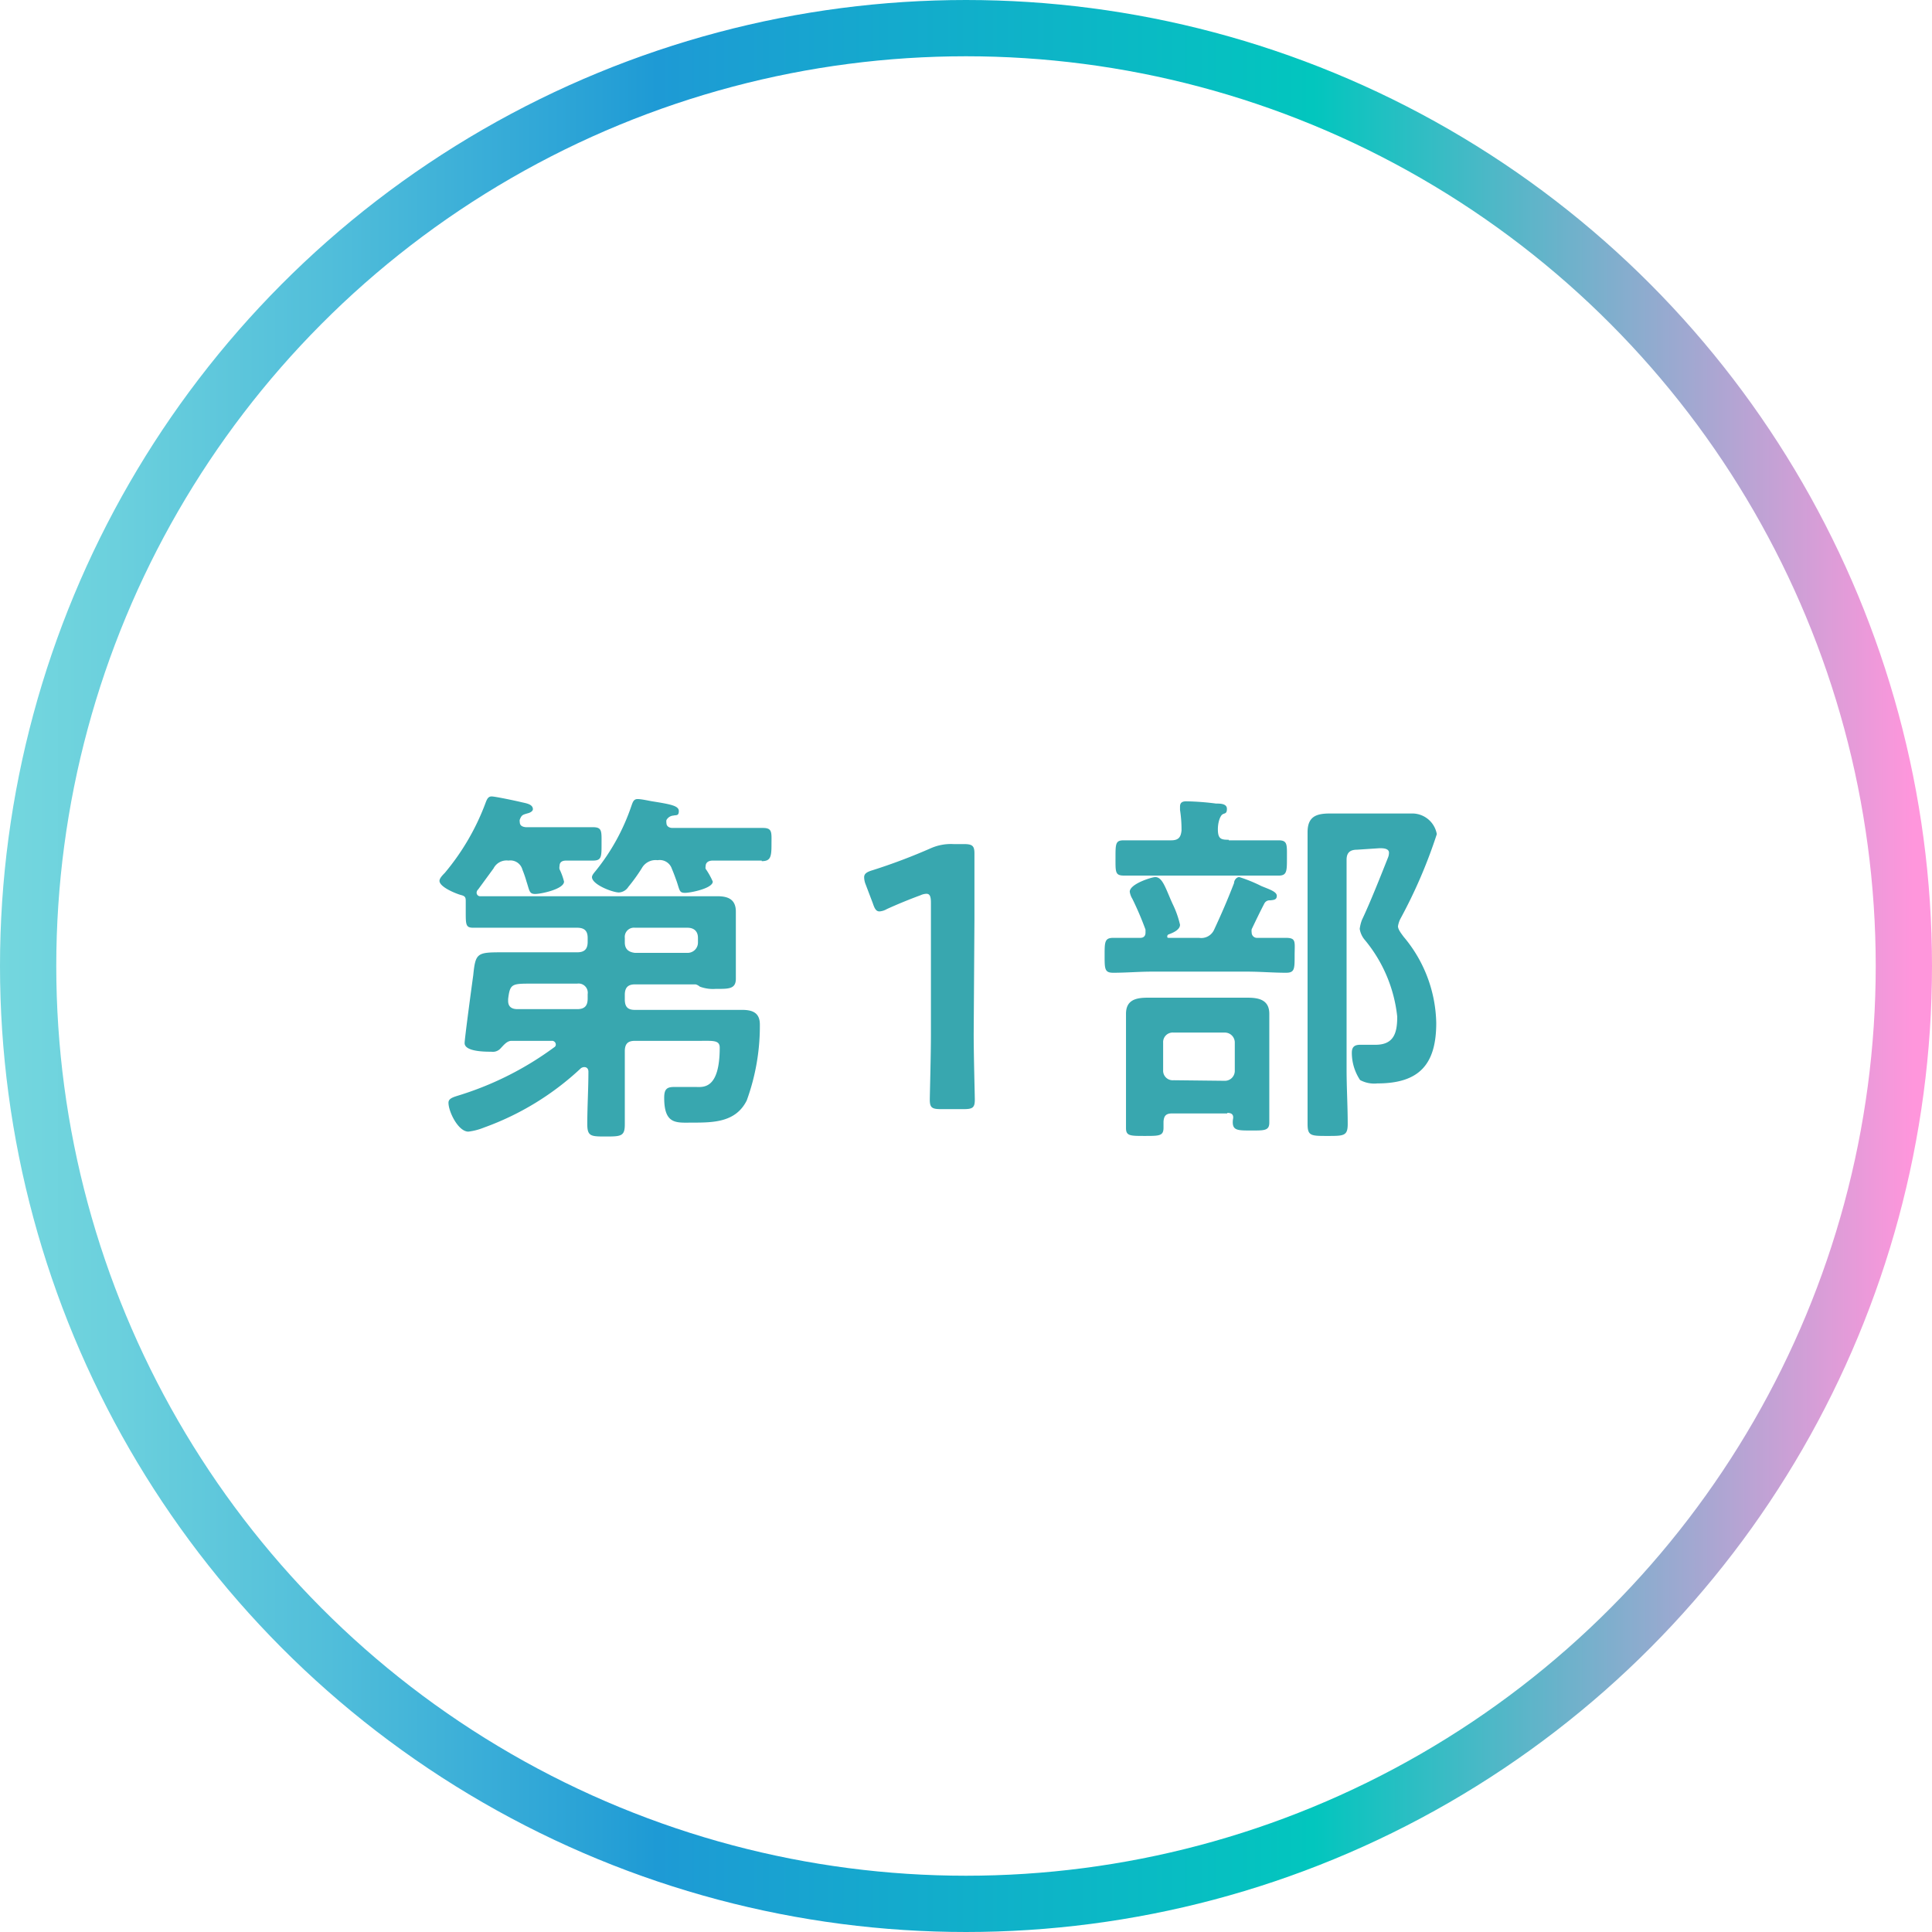
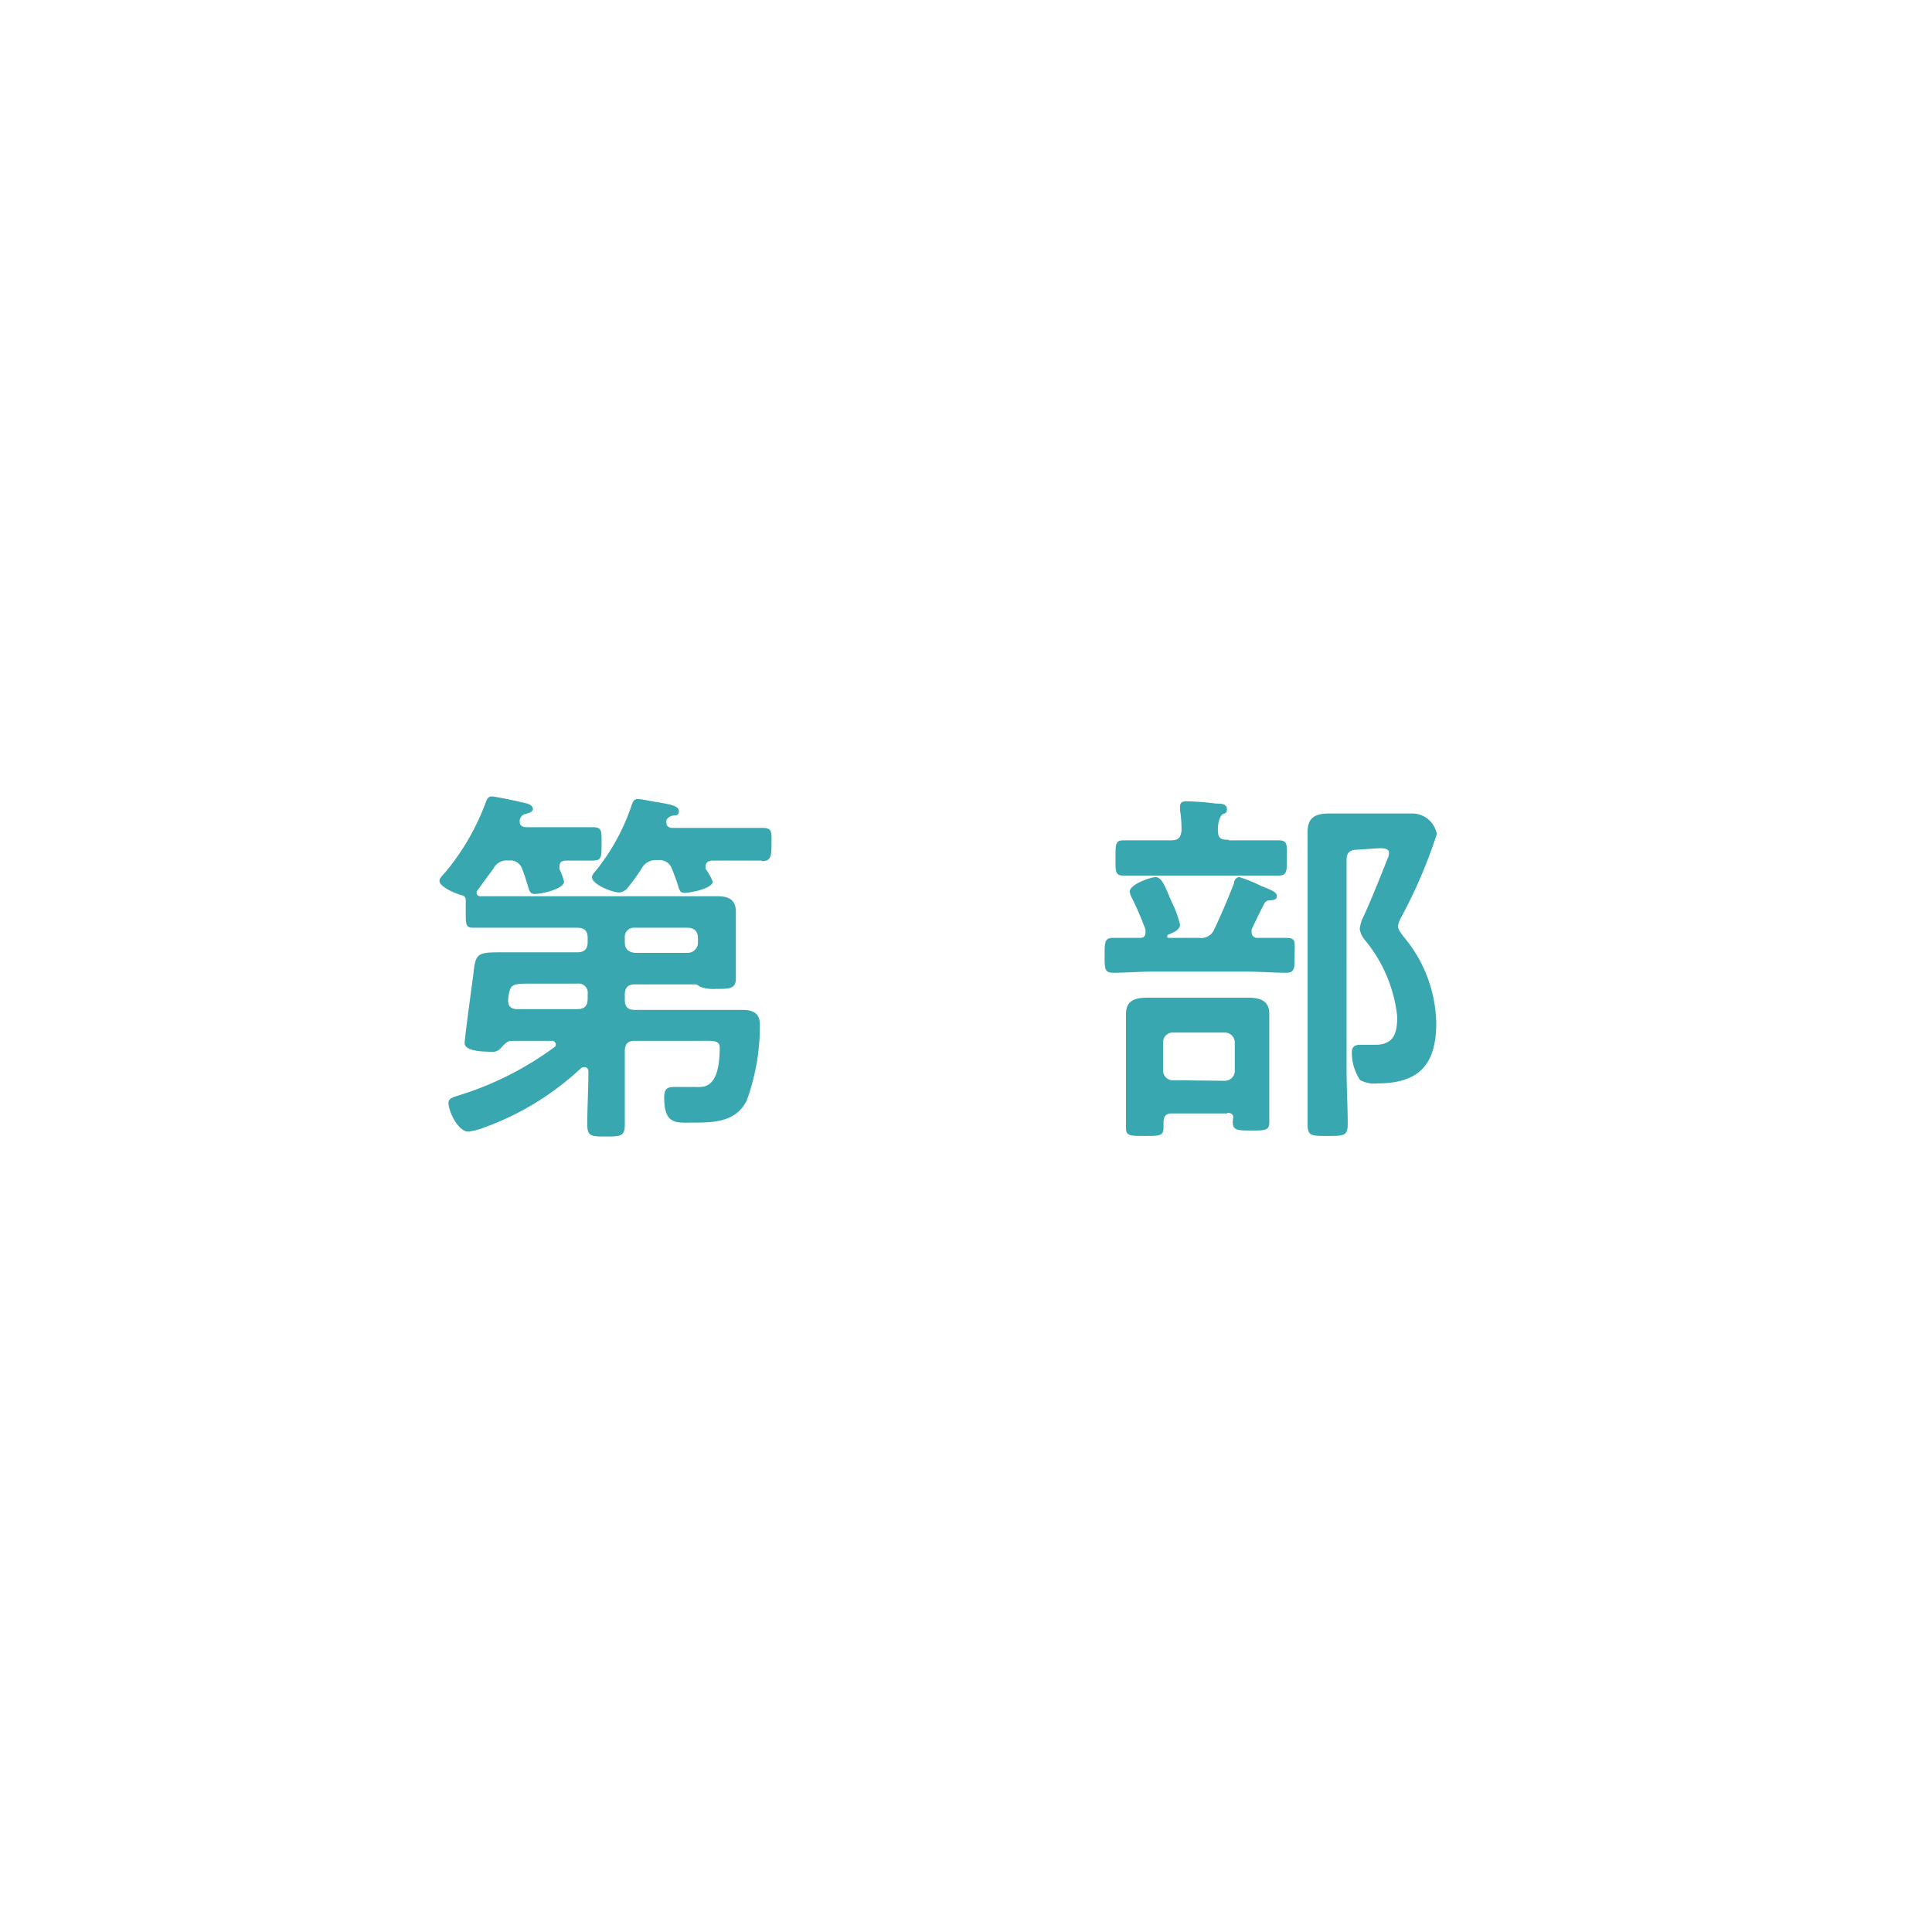
<svg xmlns="http://www.w3.org/2000/svg" viewBox="0 0 103 103">
  <defs>
    <style>.cls-1{fill:#38a7af;}.cls-2{fill:none;stroke-miterlimit:10;stroke-width:3px;stroke:url(#linear-gradient);}</style>
    <linearGradient id="linear-gradient" y1="51.5" x2="103" y2="51.5" gradientUnits="userSpaceOnUse">
      <stop offset="0" stop-color="#74d7de" />
      <stop offset="0.06" stop-color="#6bd0dd" />
      <stop offset="0.17" stop-color="#51beda" />
      <stop offset="0.31" stop-color="#28a1d6" />
      <stop offset="0.34" stop-color="#1e9ad5" />
      <stop offset="0.68" stop-color="#02c6be" />
      <stop offset="0.99" stop-color="#ff96dc" />
    </linearGradient>
  </defs>
  <g id="レイヤー_2" data-name="レイヤー 2">
    <g id="hp">
      <path class="cls-1" d="M39.81,58.67c-.58,1.16-1.76,1.18-2.9,1.18-.84,0-1.5.12-1.5-1.32,0-.44.12-.58.52-.58s.78,0,1.16,0,1.28.16,1.28-2.1c0-.4-.36-.36-1-.36H33.85c-.38,0-.54.16-.54.56v1.1c0,.92,0,1.86,0,2.8,0,.62-.2.64-1,.64s-1,0-1-.66c0-.94.06-1.86.06-2.8,0-.12-.06-.24-.22-.24a.32.32,0,0,0-.18.06,14.92,14.92,0,0,1-5.16,3.16,3.26,3.26,0,0,1-.84.22c-.54,0-1.06-1.06-1.06-1.54,0-.24.26-.3.64-.42a17,17,0,0,0,5-2.54.16.16,0,0,0,.08-.16.2.2,0,0,0-.22-.18H27.27c-.26,0-.44.26-.62.44a.56.56,0,0,1-.46.14c-.32,0-1.42,0-1.42-.46,0-.24.42-3.34.46-3.62.12-1.18.2-1.22,1.52-1.22l1.72,0h2.3c.38,0,.56-.16.56-.56V50c0-.38-.18-.54-.56-.54H26.91l-1.68,0c-.4,0-.4-.16-.4-.86v-.52c0-.2,0-.3-.24-.36s-1.16-.42-1.16-.76c0-.14.18-.32.28-.42a12.67,12.67,0,0,0,2.2-3.8c.06-.14.12-.28.3-.28s1.32.24,1.56.3.64.1.64.38c0,.12-.18.2-.28.22-.26.08-.32.08-.42.34a.28.28,0,0,0,0,.12c0,.2.14.26.32.28h1.84c.62,0,1.24,0,1.74,0s.46.22.46.9,0,.88-.46.88c-.32,0-1,0-1.42,0-.2,0-.36.06-.36.3a.38.38,0,0,0,0,.16,3.32,3.32,0,0,1,.24.66c0,.4-1.22.66-1.54.66s-.3-.18-.46-.66a6.2,6.2,0,0,0-.22-.64.66.66,0,0,0-.74-.48.78.78,0,0,0-.8.42l-.82,1.12a.25.25,0,0,0-.08.16.19.19,0,0,0,.22.2c.42,0,.86,0,1.28,0h9.8c.5,0,1,0,1.52,0s1,.12,1,.82c0,.38,0,.78,0,1.28v1c0,.46,0,.94,0,1.3,0,.56-.4.54-1.08.54a2,2,0,0,1-.84-.12.6.6,0,0,0-.22-.12H33.85c-.38,0-.54.18-.54.56v.24c0,.4.16.56.54.56h4.26l1.46,0c.56,0,.94.16.94.78A11.59,11.59,0,0,1,39.81,58.67ZM31.33,53a.49.49,0,0,0-.56-.56H28.35c-1.06,0-1.16,0-1.26.82v.1c0,.32.2.44.5.44h3.18c.38,0,.56-.16.56-.56Zm9.28-7.12c-.56,0-1.22,0-1.84,0H38c-.2,0-.38.08-.38.3a.29.29,0,0,0,0,.14A3.77,3.77,0,0,1,38,47c0,.36-1.18.6-1.48.6s-.28-.12-.44-.6c-.06-.16-.14-.4-.26-.68a.68.68,0,0,0-.76-.46.84.84,0,0,0-.84.42,9.33,9.33,0,0,1-.72,1,.64.64,0,0,1-.5.3c-.34,0-1.44-.42-1.44-.82,0-.12.16-.28.22-.36A11.22,11.22,0,0,0,33.65,43c.08-.22.12-.4.34-.4s.64.1.78.12c1,.16,1.42.24,1.42.52s-.16.2-.28.24a.46.46,0,0,0-.38.24.47.47,0,0,0,0,.16c0,.18.16.26.32.26h3c.64,0,1.3,0,1.82,0s.46.24.46.9S41.07,45.91,40.61,45.91ZM37.21,50c0-.34-.2-.54-.56-.54h-2.8a.49.49,0,0,0-.54.54v.24c0,.36.2.52.54.56h2.8a.55.55,0,0,0,.56-.56Z" />
-       <path class="cls-1" d="M51.91,55.13c0,1.16.06,3.26.06,3.5,0,.42-.12.5-.58.5H50.15c-.46,0-.58-.08-.58-.5,0-.24.06-2.34.06-3.5v-7c0-.34-.06-.48-.24-.48a.82.82,0,0,0-.32.08c-.6.22-1.28.5-1.8.74a.9.9,0,0,1-.38.12c-.18,0-.26-.14-.36-.44l-.38-1a1.07,1.07,0,0,1-.08-.38c0-.18.12-.28.46-.38a31.11,31.11,0,0,0,3.12-1.18A2.66,2.66,0,0,1,50.83,45h.54c.46,0,.58.08.58.5s0,2.34,0,3.5Z" />
      <path class="cls-1" d="M63.93,50a.75.75,0,0,0,.8-.44c.4-.86.72-1.6,1.06-2.48,0-.14.12-.32.28-.32a7.72,7.72,0,0,1,1.18.48c.44.18.82.3.82.52s-.18.22-.36.24a.31.31,0,0,0-.3.16c-.24.46-.46.92-.68,1.38a.58.58,0,0,0,0,.18A.28.28,0,0,0,67,50c.52,0,1,0,1.56,0s.46.22.46.94,0,.92-.46.92c-.68,0-1.38-.06-2.06-.06H61.41c-.68,0-1.36.06-2.06.06-.46,0-.46-.2-.46-.92s0-.94.46-.94,1,0,1.44,0c.18,0,.28-.1.28-.28s0-.1,0-.16a16.83,16.83,0,0,0-.7-1.64,1,1,0,0,1-.14-.38c0-.42,1.18-.78,1.36-.78.36,0,.52.5.84,1.24l.08.18a5.12,5.12,0,0,1,.4,1.12c0,.28-.4.44-.62.52a.11.11,0,0,0-.06.1c0,.06,0,.08.1.08Zm1.58-5.2h.66c.66,0,1.34,0,2,0,.48,0,.44.24.44.94s0,.94-.44.94c-.68,0-1.34,0-2,0H61.93c-.66,0-1.32,0-2,0-.48,0-.46-.18-.46-.94s0-.94.44-.94c.68,0,1.34,0,2,0h.52c.38,0,.52-.14.56-.52a6.79,6.79,0,0,0-.08-1.1V43c0-.24.16-.28.34-.28a14,14,0,0,1,1.58.12c.22,0,.58,0,.58.28s-.12.22-.24.3-.26.44-.24.88S65.13,44.77,65.51,44.77Zm-.08,14.56H62.49c-.34,0-.44.14-.46.44,0,.12,0,.22,0,.32,0,.44-.22.44-1,.44s-1,0-1-.42,0-.92,0-1.38V55.29c0-.42,0-.82,0-1.24,0-.72.5-.86,1.14-.86.42,0,.86,0,1.3,0h2.78c.42,0,.86,0,1.28,0,.62,0,1.14.14,1.14.86,0,.42,0,.82,0,1.24v3.2c0,.42,0,1.08,0,1.36,0,.44-.28.42-1,.42s-1,0-.94-.58C65.79,59.43,65.67,59.33,65.43,59.33Zm-.16-1.74a.53.53,0,0,0,.56-.54V55.59a.53.53,0,0,0-.56-.54h-2.7a.51.51,0,0,0-.56.54v1.46a.51.51,0,0,0,.56.54Zm7.08-12.32c-.38,0-.56.16-.56.54V57c0,1,.06,1.94.06,2.92,0,.64-.2.64-1.08.64s-1.06,0-1.06-.64c0-1,0-1.94,0-2.92V46.09c0-.56,0-1.14,0-1.72,0-.82.44-1,1.18-1,.52,0,1.06,0,1.6,0H74c.42,0,.84,0,1.24,0a1.33,1.33,0,0,1,1.36,1.1A26.72,26.72,0,0,1,74.65,49a1.39,1.39,0,0,0-.12.38c0,.18.2.42.3.56a7.33,7.33,0,0,1,1.74,4.6c0,2.22-.92,3.22-3.14,3.22a1.59,1.59,0,0,1-.92-.18,2.62,2.62,0,0,1-.44-1.46c0-.3.14-.42.44-.42s.54,0,.82,0c1,0,1.16-.66,1.16-1.5a7.66,7.66,0,0,0-1.72-4.08,1.19,1.19,0,0,1-.28-.6,2.11,2.11,0,0,1,.12-.48c.42-.88,1-2.34,1.38-3.3a.71.71,0,0,0,.06-.28c0-.24-.34-.24-.5-.24Z" />
-       <circle class="cls-2" cx="51.5" cy="51.5" r="50" />
    </g>
  </g>
</svg>